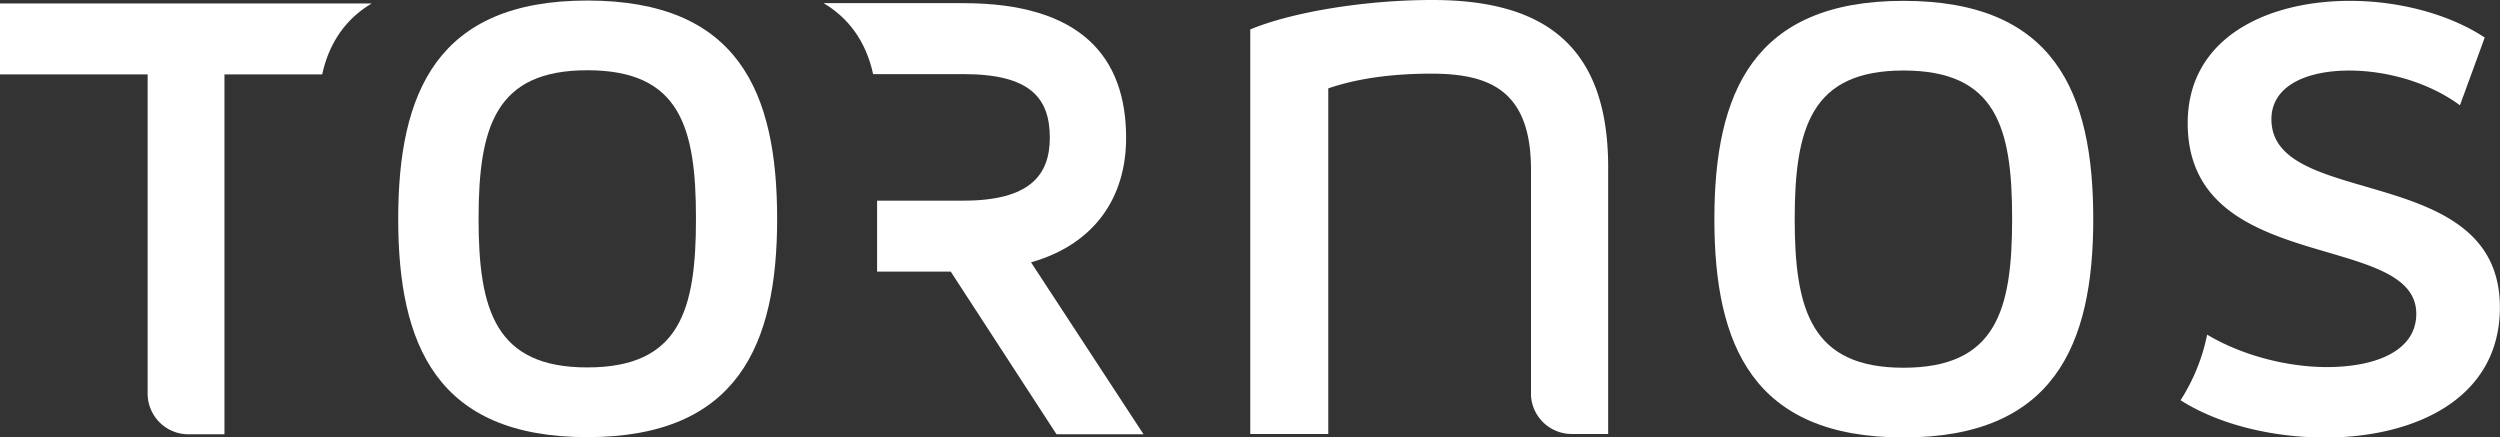
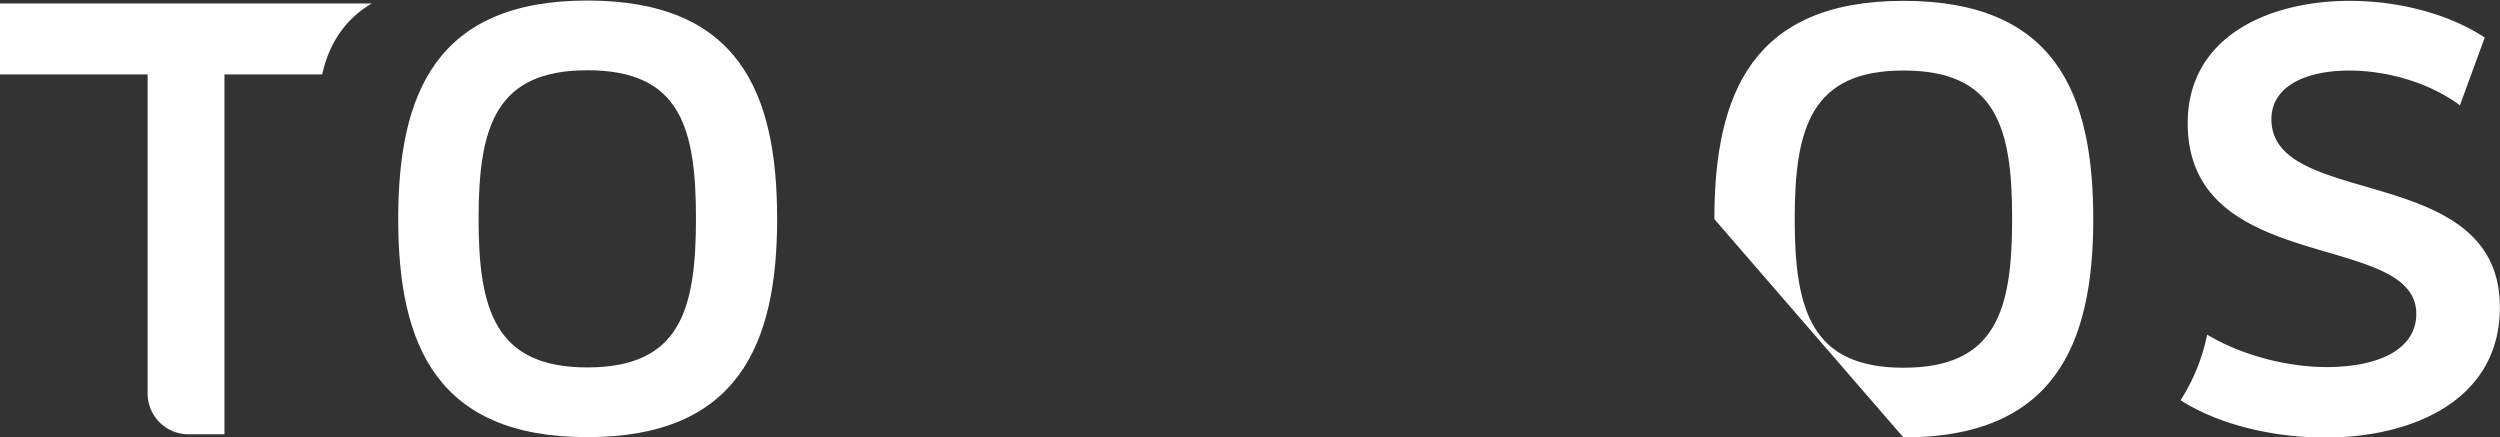
<svg xmlns="http://www.w3.org/2000/svg" viewBox="0 0 648.02 113.39">
  <rect x="0" y="0" width="648.02" height="113.39" fill="#333333" stroke="none" />
  <g id="Layer_2" data-name="Layer 2">
    <g id="graphics">
-       <path d="M371.25,0c-17.52,0-36.39,3.14-47.17,7.63V112.5H344.3V22.91c6.52-2.25,15.28-3.82,26.72-3.82,15.29,0,25.83,4.5,25.83,24.94v58.58a10.57,10.57,0,0,0,10.53,9.88h9.47V43.35C416.85,11,399.33,0,371.25,0Z" style="fill:#fff" />
-       <path d="M444.38,56.8c0-32.72,10.07-56.58,49-56.58,39.15,0,49.21,23.69,49.21,56.58,0,32.72-10.24,56.59-49.21,56.59S444.38,89.52,444.38,56.8Zm49-38.52c-23.78,0-28.18,14.66-28.18,38.52,0,23.69,4.4,38.52,28.18,38.52,24,0,28.18-14.83,28.18-38.52C521.6,32.94,517.39,18.28,493.42,18.28Z" style="fill:#fff" />
+       <path d="M444.38,56.8c0-32.72,10.07-56.58,49-56.58,39.15,0,49.21,23.69,49.21,56.58,0,32.72-10.24,56.59-49.21,56.59Zm49-38.52c-23.78,0-28.18,14.66-28.18,38.52,0,23.69,4.4,38.52,28.18,38.52,24,0,28.18-14.83,28.18-38.52C521.6,32.94,517.39,18.28,493.42,18.28Z" style="fill:#fff" />
      <path d="M588.77,30.9c0-8.53,8.87-12.61,20.19-12.61,9.43,0,20.38,2.89,28.68,9l6.42-17.56C634.82,3.63,621.79.22,609.15.22c-21.51,0-42.08,9.54-42.08,31.7,0,39.71,59.25,27.78,59.25,49.42,0,9.55-10.38,13.81-23.21,13.81-10.15,0-22-3-31-8.41a49.59,49.59,0,0,1-6.89,17c9.81,6.27,23.74,9.67,37.48,9.67,23,0,45.29-9.89,45.29-33.75C648,41.8,588.77,54.41,588.77,30.9Z" style="fill:#fff" />
      <path d="M103.22,56.73c0-32.73,10.06-56.59,49-56.59,39.16,0,49.22,23.7,49.22,56.59,0,32.72-10.24,56.58-49.22,56.58S103.22,89.45,103.22,56.73Zm49-38.52c-23.78,0-28.17,14.66-28.17,38.52,0,23.69,4.39,38.51,28.17,38.51,24,0,28.18-14.82,28.18-38.51C180.43,32.87,176.22,18.21,152.25,18.21Z" style="fill:#fff" />
-       <path d="M267.25,68c16.49-4.69,24.65-16.83,24.65-32.27C291.9,14.87,280.27.82,249.73.82H213.48c6.09,3.59,10.9,9.48,12.84,18.39h23.41c17.18,0,22.39,6.07,22.39,16.49,0,9.72-5.21,16.31-22.39,16.31H227.35V70.4h19.09l27.41,42.16h22.56Z" style="fill:#fff" />
      <path d="M0,.89V19.28H38.27v82.89a10.57,10.57,0,0,0,10.56,10.4h9.35V19.28H83.52C85.46,10.37,90.28,4.47,96.37.89Z" style="fill:#fff" />
    </g>
  </g>
</svg>